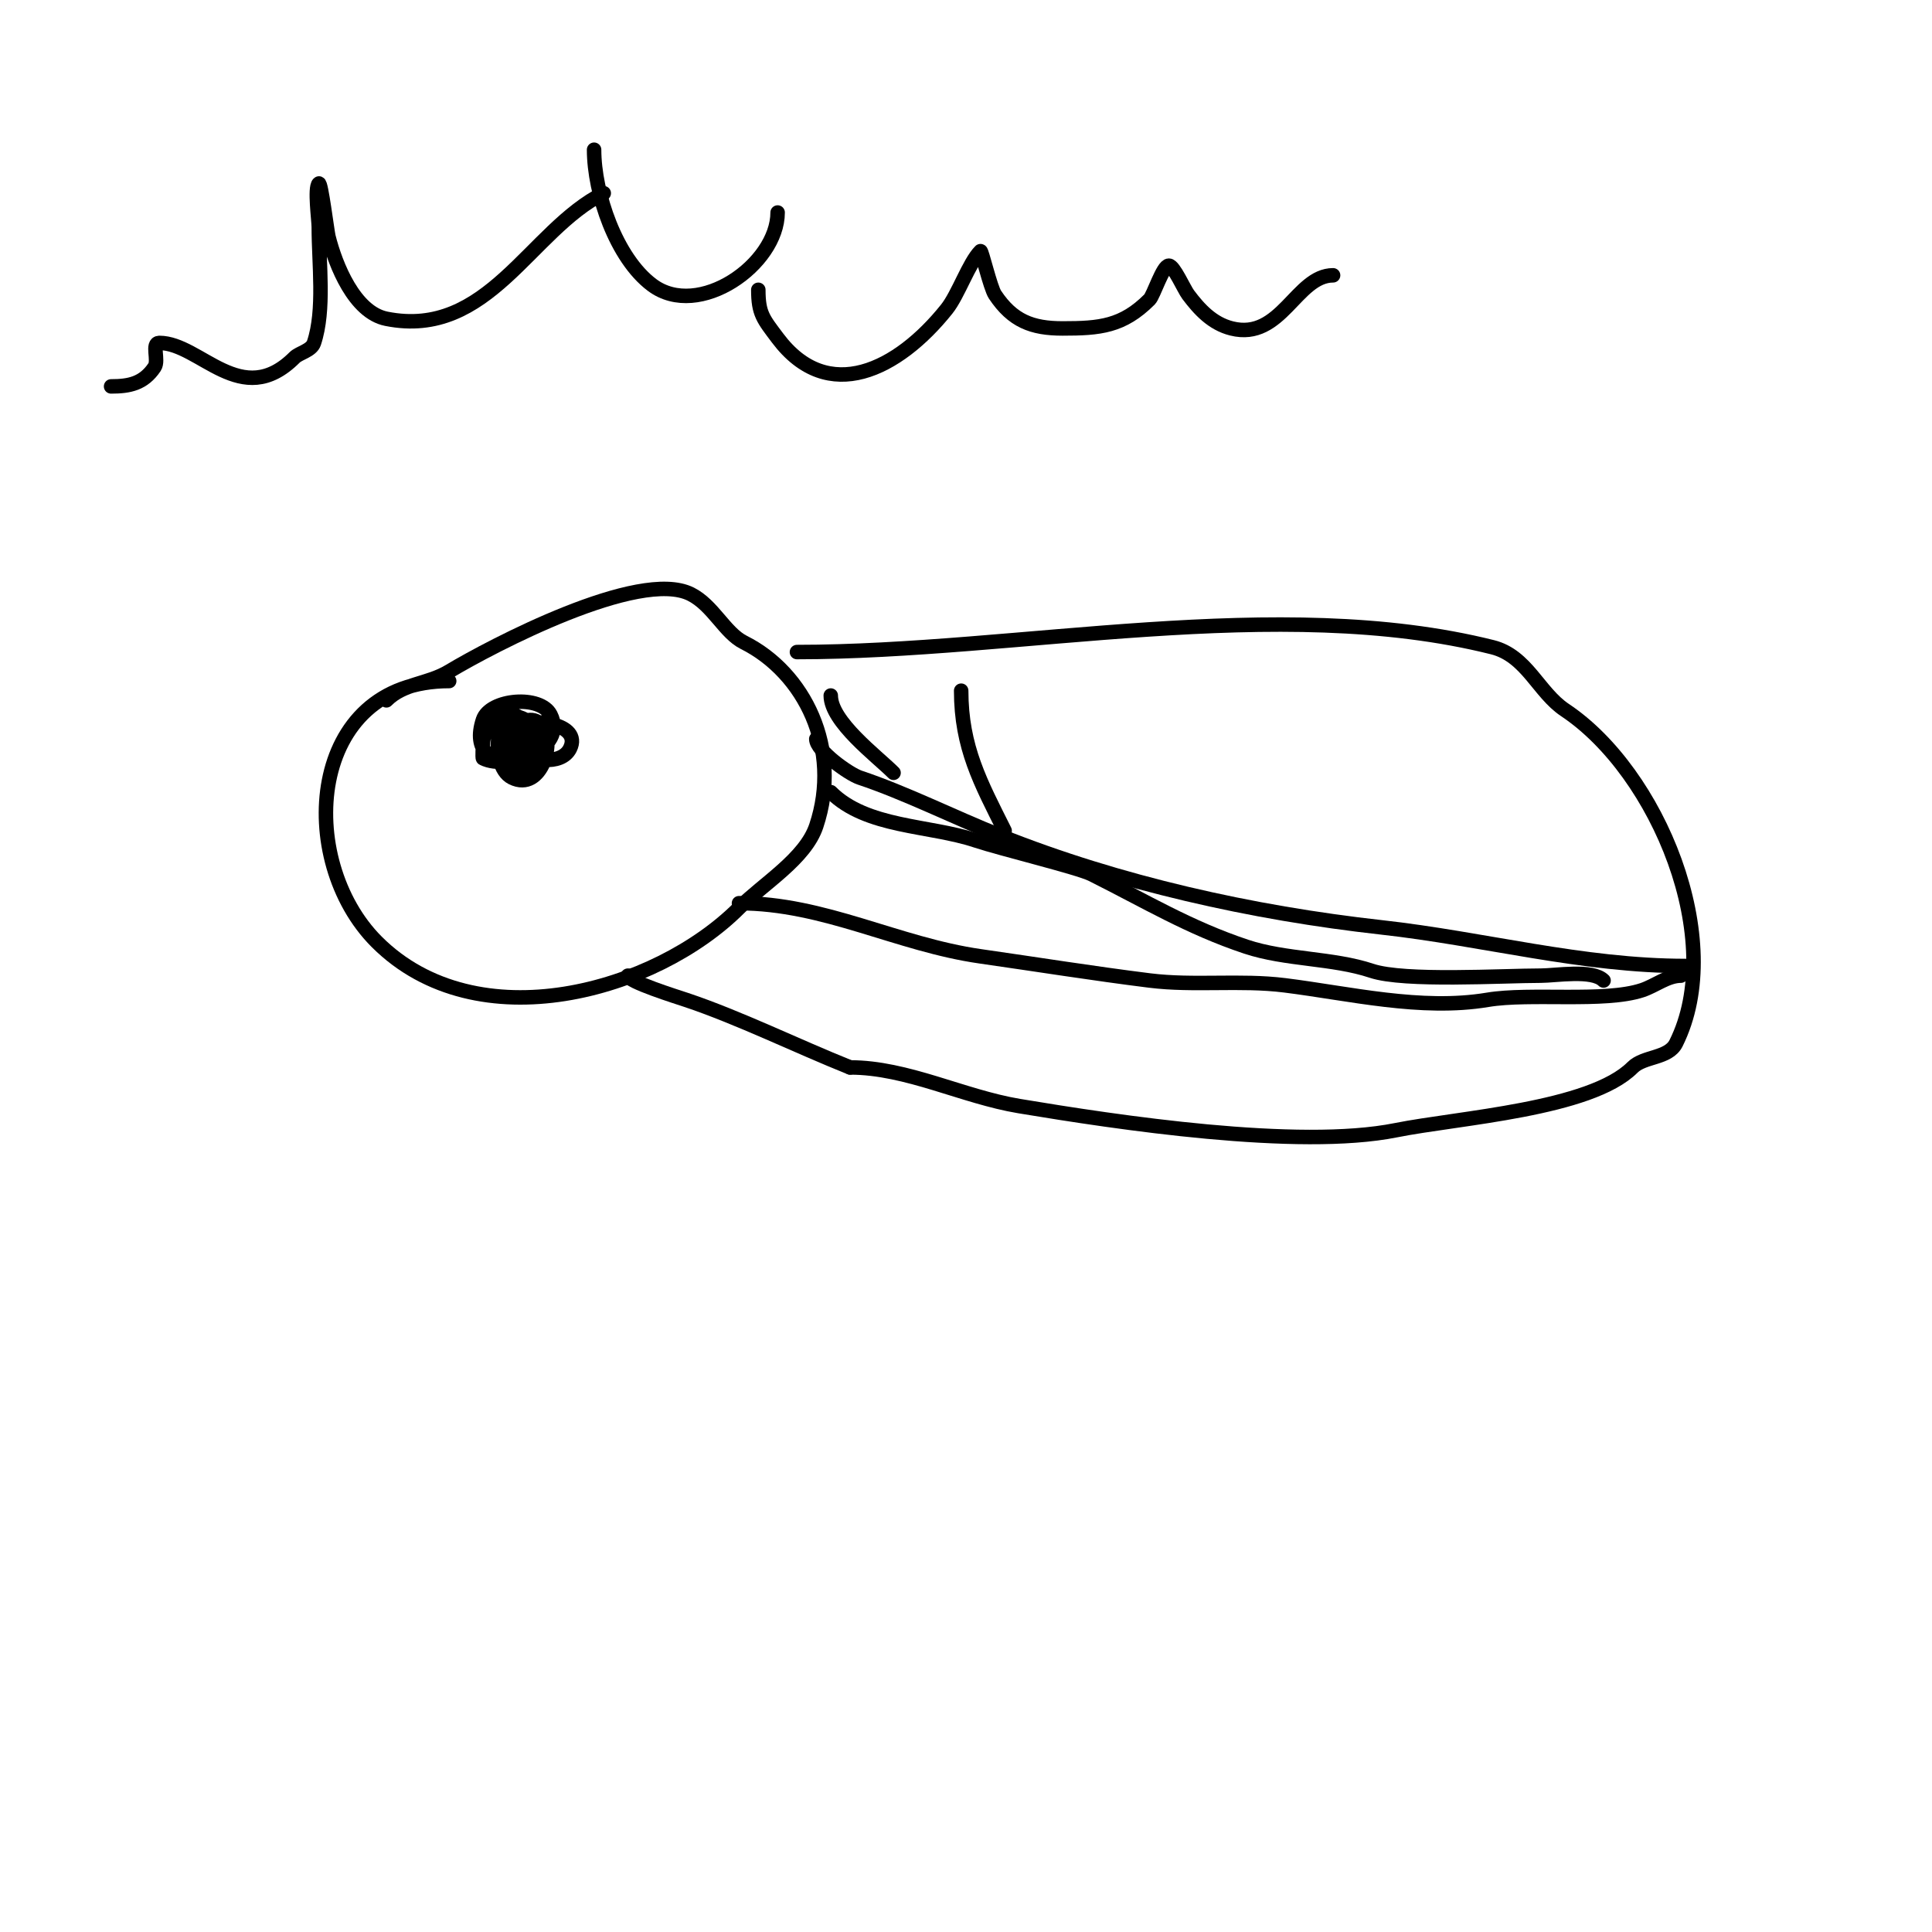
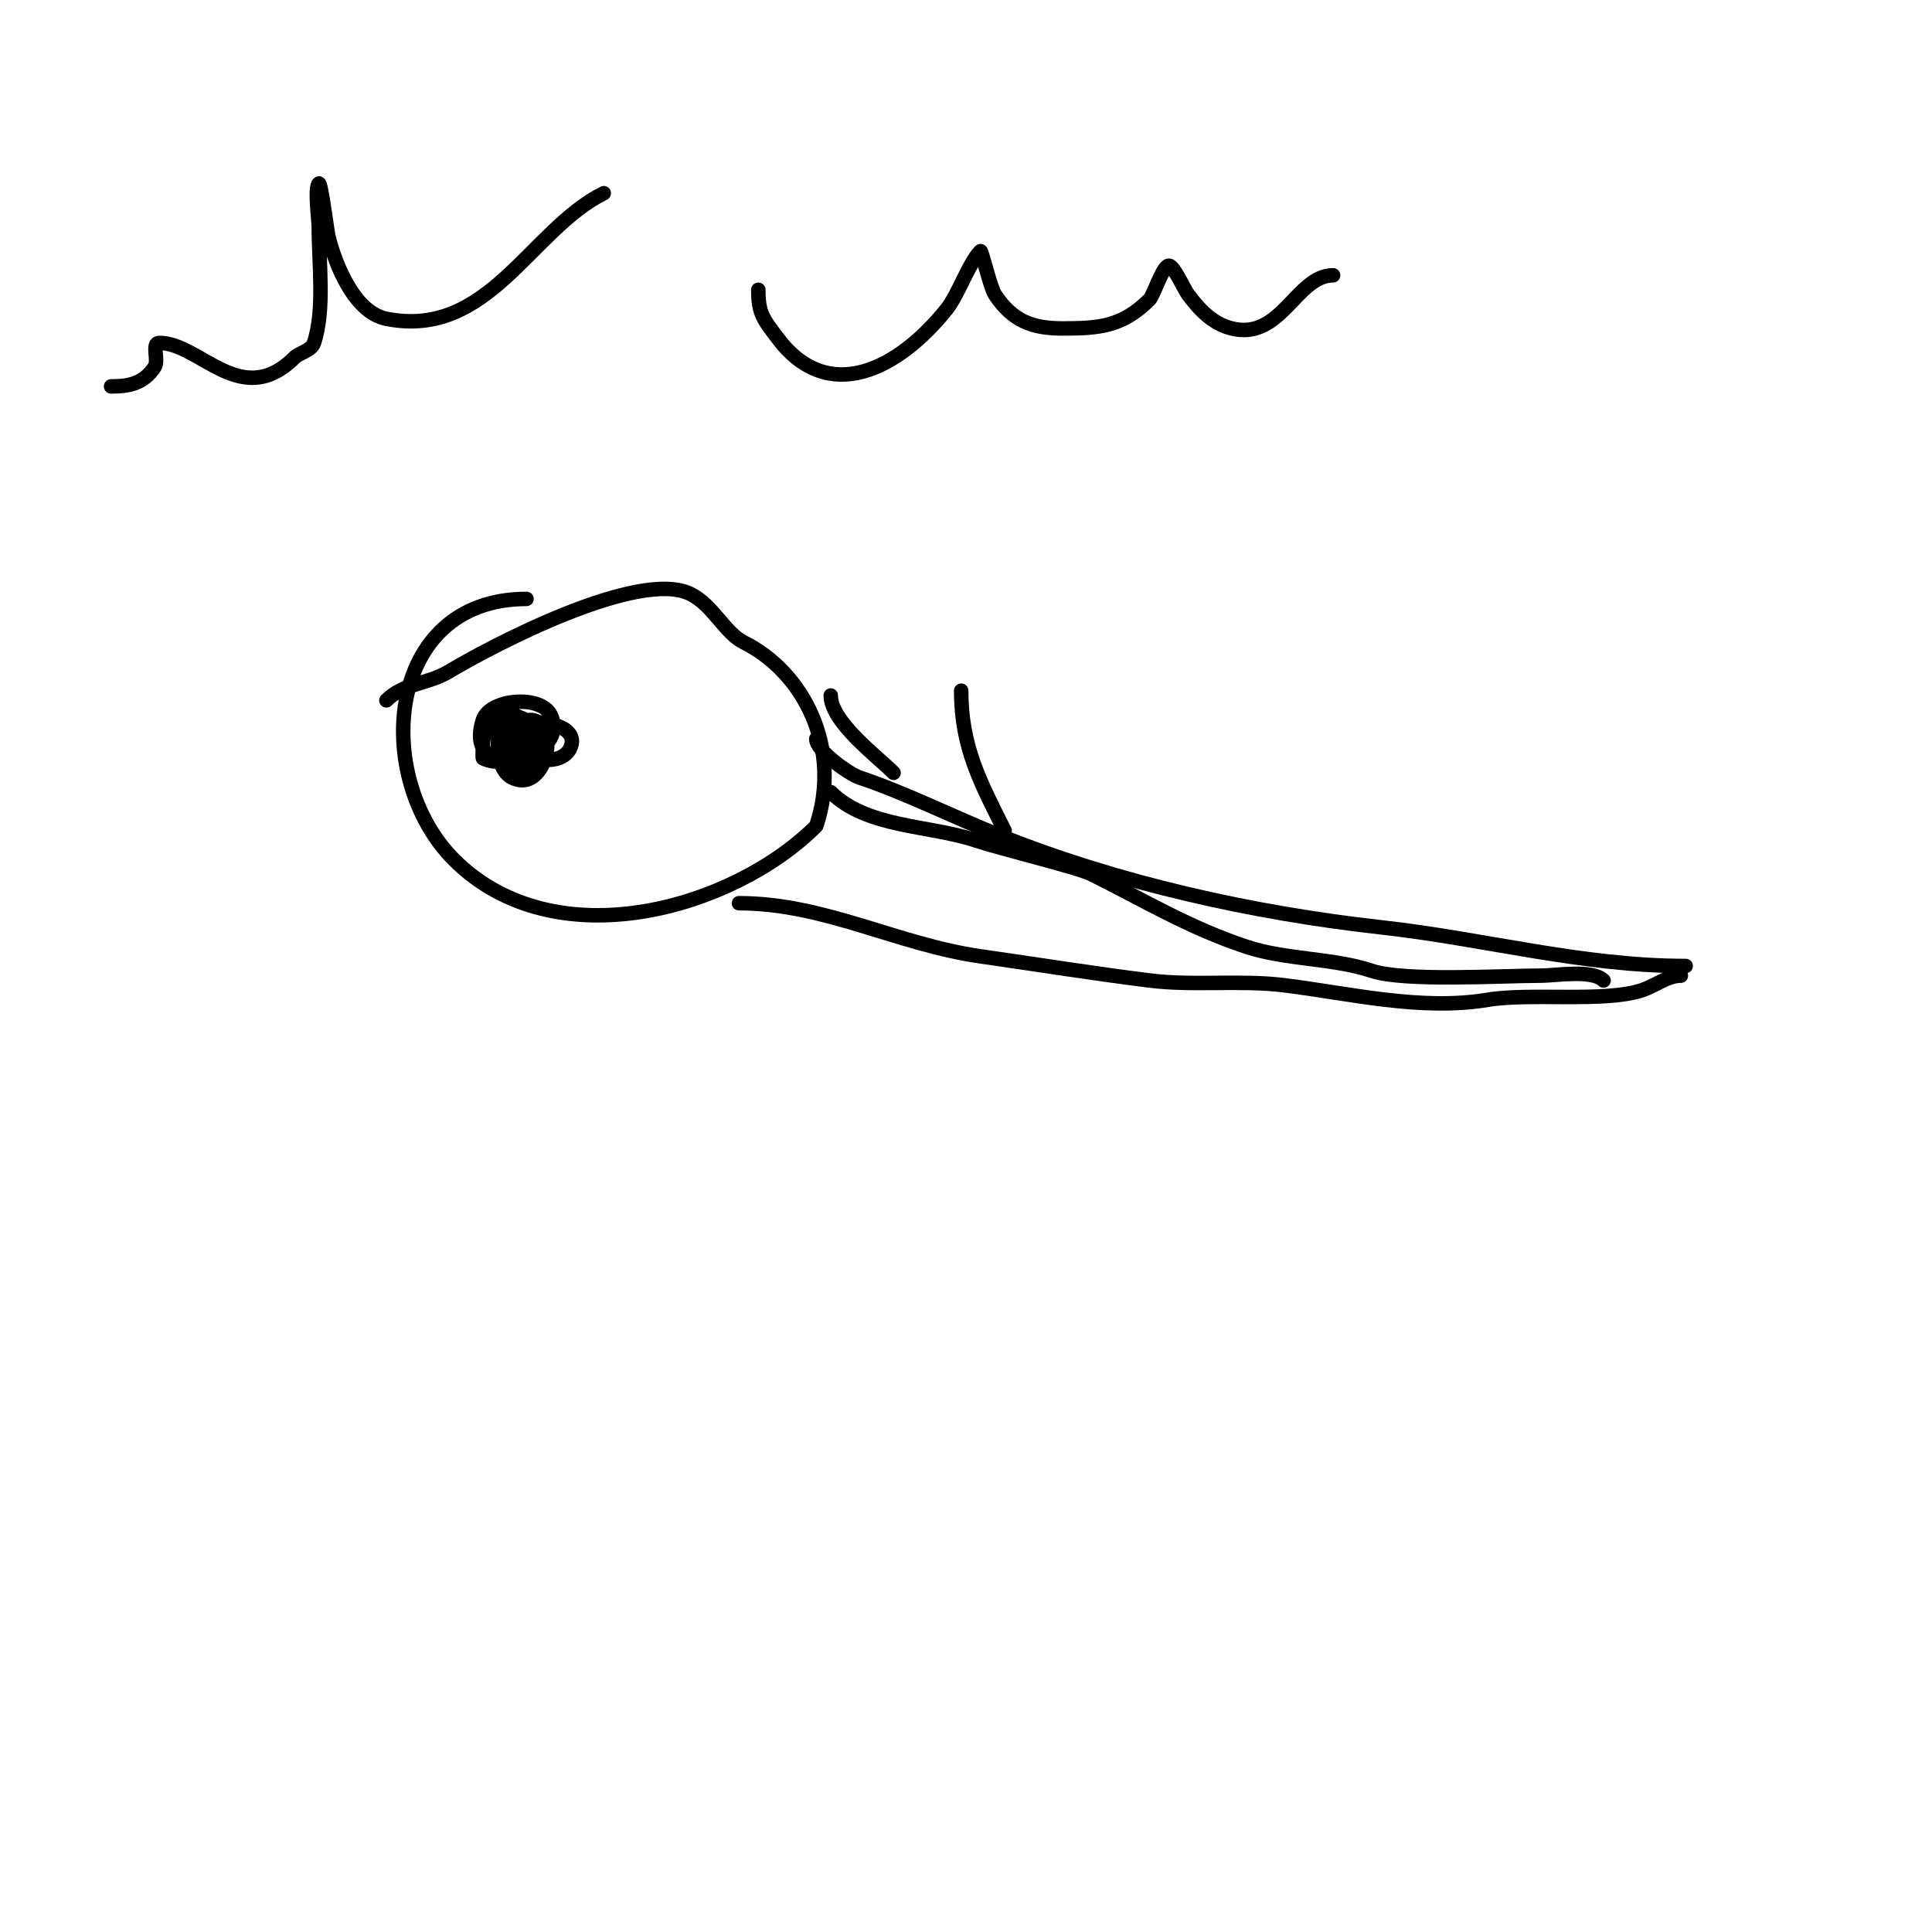
<svg xmlns="http://www.w3.org/2000/svg" viewBox="0 0 400 400" version="1.1">
  <g fill="none" stroke="#000000" stroke-width="3" stroke-linecap="round" stroke-linejoin="round">
-     <path d="M80,145c3.612,-3.612 8.438,-3.263 13,-6c8.781,-5.268 39.326,-21.337 50,-16c4.618,2.309 7.055,8.027 11,10c12.529,6.264 20.343,21.971 15,38c-2.261,6.782 -10.879,11.879 -16,17c-17.197,17.197 -54.145,27.855 -75,7c-16.988,-16.988 -14.37,-54 15,-54" />
+     <path d="M80,145c3.612,-3.612 8.438,-3.263 13,-6c8.781,-5.268 39.326,-21.337 50,-16c4.618,2.309 7.055,8.027 11,10c12.529,6.264 20.343,21.971 15,38c-17.197,17.197 -54.145,27.855 -75,7c-16.988,-16.988 -14.37,-54 15,-54" />
    <path d="M169,153c0,2.426 6.733,7.244 9,8c9.361,3.12 19.434,8.173 29,12c24.558,9.823 52.282,16.031 79,19c21.307,2.367 41.468,8 63,8" />
    <path d="M153,187c17.677,0 32.736,8.534 50,11c11.655,1.665 23.317,3.54 35,5c9.229,1.154 18.771,-0.154 28,1c13.392,1.674 28.224,5.296 42,3c8.884,-1.481 24.235,0.588 32,-2c2.703,-0.901 5.207,-3 8,-3" />
-     <path d="M165,135c45.957,0 99.555,-12.111 144,-1c7.107,1.777 9.53,9.353 15,13c19.309,12.872 33.662,47.675 23,69c-1.588,3.176 -6.637,2.637 -9,5c-8.728,8.728 -35.967,10.393 -49,13c-20.287,4.058 -57.759,-1.626 -78,-5c-11.665,-1.944 -23.179,-8 -35,-8" />
-     <path d="M176,221c-10.936,-4.374 -23.098,-10.366 -34,-14c-1.865,-0.622 -12,-3.788 -12,-5" />
    <path d="M172,164c7.402,7.402 20.382,6.794 30,10c5.262,1.754 21.205,5.603 24,7c11.215,5.607 20.154,11.051 32,15c8.208,2.736 17.903,2.301 26,5c6.773,2.258 27.088,1 35,1c3.127,0 10.674,-1.326 13,1" />
    <path d="M107,151c10.228,6.818 -11.406,11.219 -7,-2c1.433,-4.3 11.908,-5.183 14,-1c3.542,7.085 -8.886,11.557 -14,9c-0.165,-0.083 0,-2.734 0,-3c0,-4.62 6.133,-7.867 10,-4c1.243,1.243 1,2.514 1,4c0,8.39 -8.939,-1.061 -6,-4c6.643,-6.643 7.534,14.534 1,8c-3.866,-3.866 2.381,-11.619 6,-8c3.302,3.302 0.08,14.04 -6,11c-5.001,-2.501 -3.017,-17.017 2,-12c0.761,0.761 1,1.422 1,3c0,10.308 -4.033,1.033 -2,-1c2.68,-2.68 13.64,-1.28 11,4c-1.817,3.634 -8.73,2.54 -10,0c-1.752,-3.504 4.319,-6.681 6,-5c2.174,2.174 -3.677,1.323 -5,0" />
-     <path d="M109,150c1.14,0.38 3,0.798 3,2" />
    <path d="M157,60c0,4.953 1.029,6.038 4,10c10.422,13.896 24.902,6.623 35,-6c2.405,-3.006 4.616,-9.616 7,-12c0.231,-0.231 2.037,7.555 3,9c3.628,5.442 7.66,7 14,7c7.683,0 12.409,-0.409 18,-6c0.835,-0.835 2.746,-7 4,-7c1.033,0 3.125,4.833 4,6c2.303,3.071 5.008,6.002 9,7c10.261,2.565 13.373,-11 21,-11" />
    <path d="M125,40c-15.285,7.643 -23.883,30.223 -45,26c-6.628,-1.326 -10.531,-11.124 -12,-17c-0.266,-1.064 -1.542,-11.458 -2,-11c-0.912,0.912 0,7.568 0,9c0,7.624 1.28,17.159 -1,24c-0.529,1.586 -3.061,2.061 -4,3c-10.994,10.994 -19.573,-3 -28,-3c-1.7,0 -0.057,3.586 -1,5c-2.285,3.428 -5.246,4 -9,4" />
-     <path d="M123,31c0,9.048 4.547,22.41 12,28c9.649,7.237 26,-4.264 26,-15" />
    <path d="M172,144c0,5.437 9.517,12.517 13,16" />
    <path d="M199,143c0,11.742 4.048,19.097 9,29" />
  </g>
</svg>